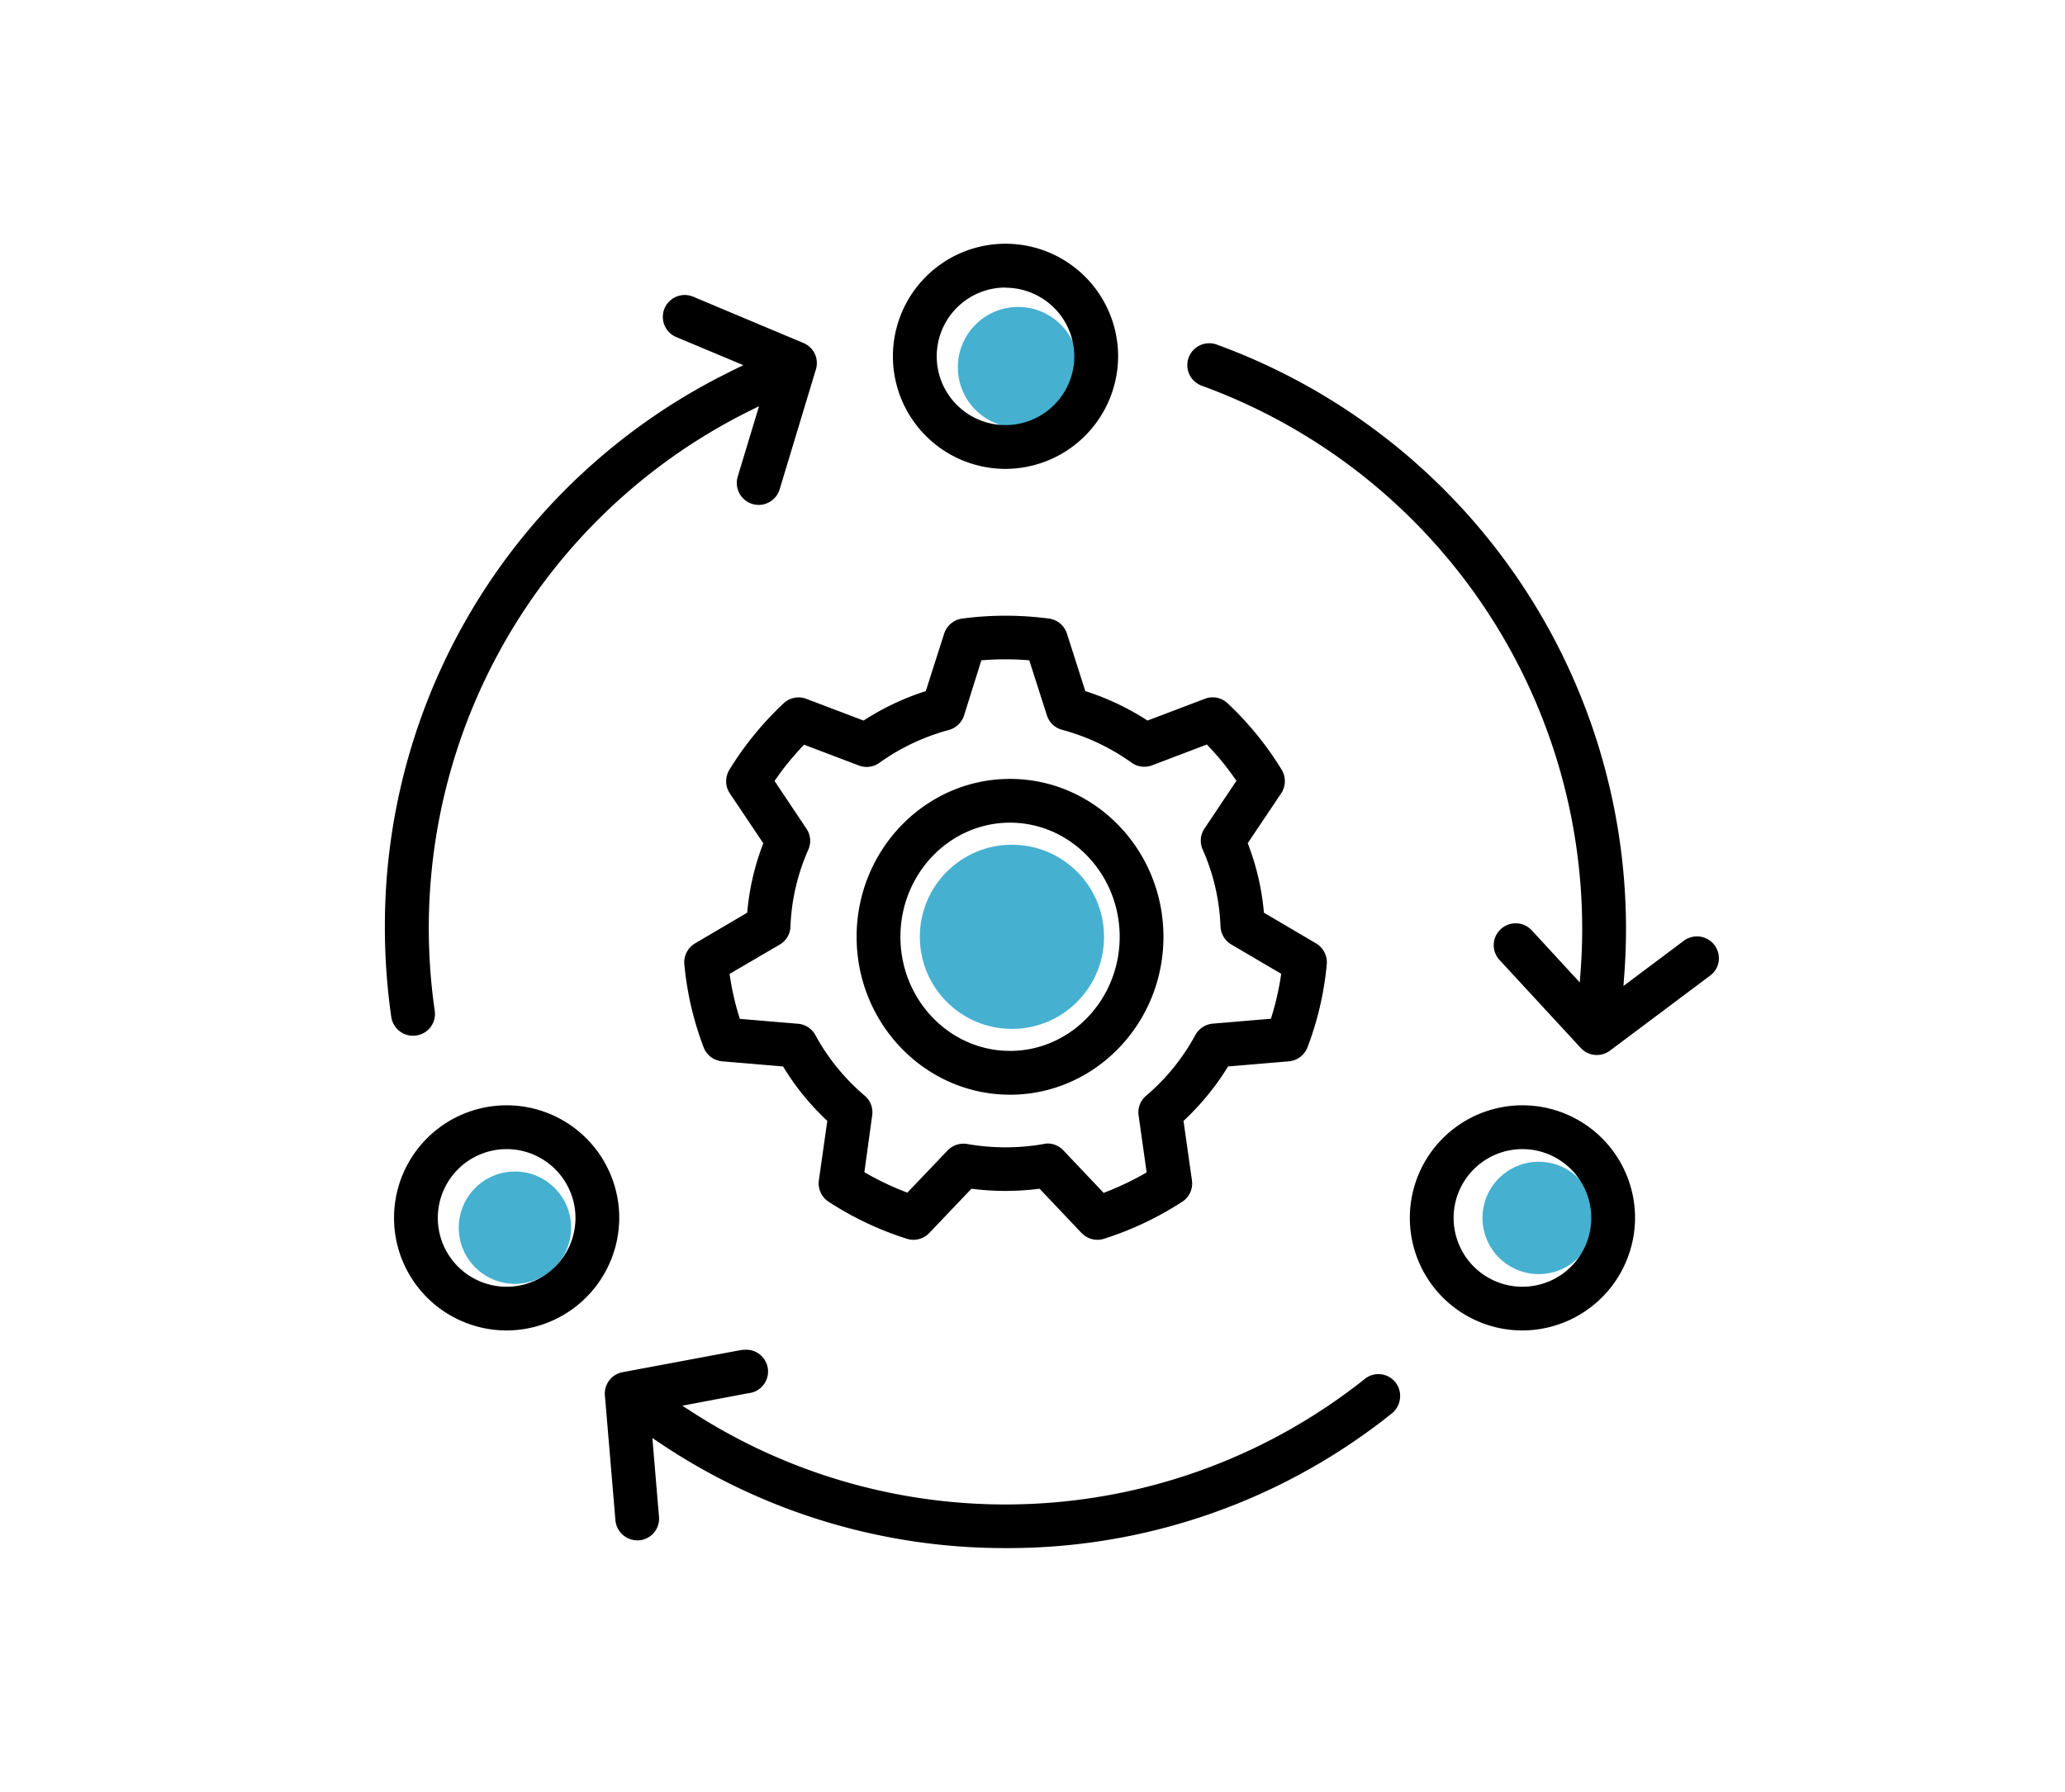
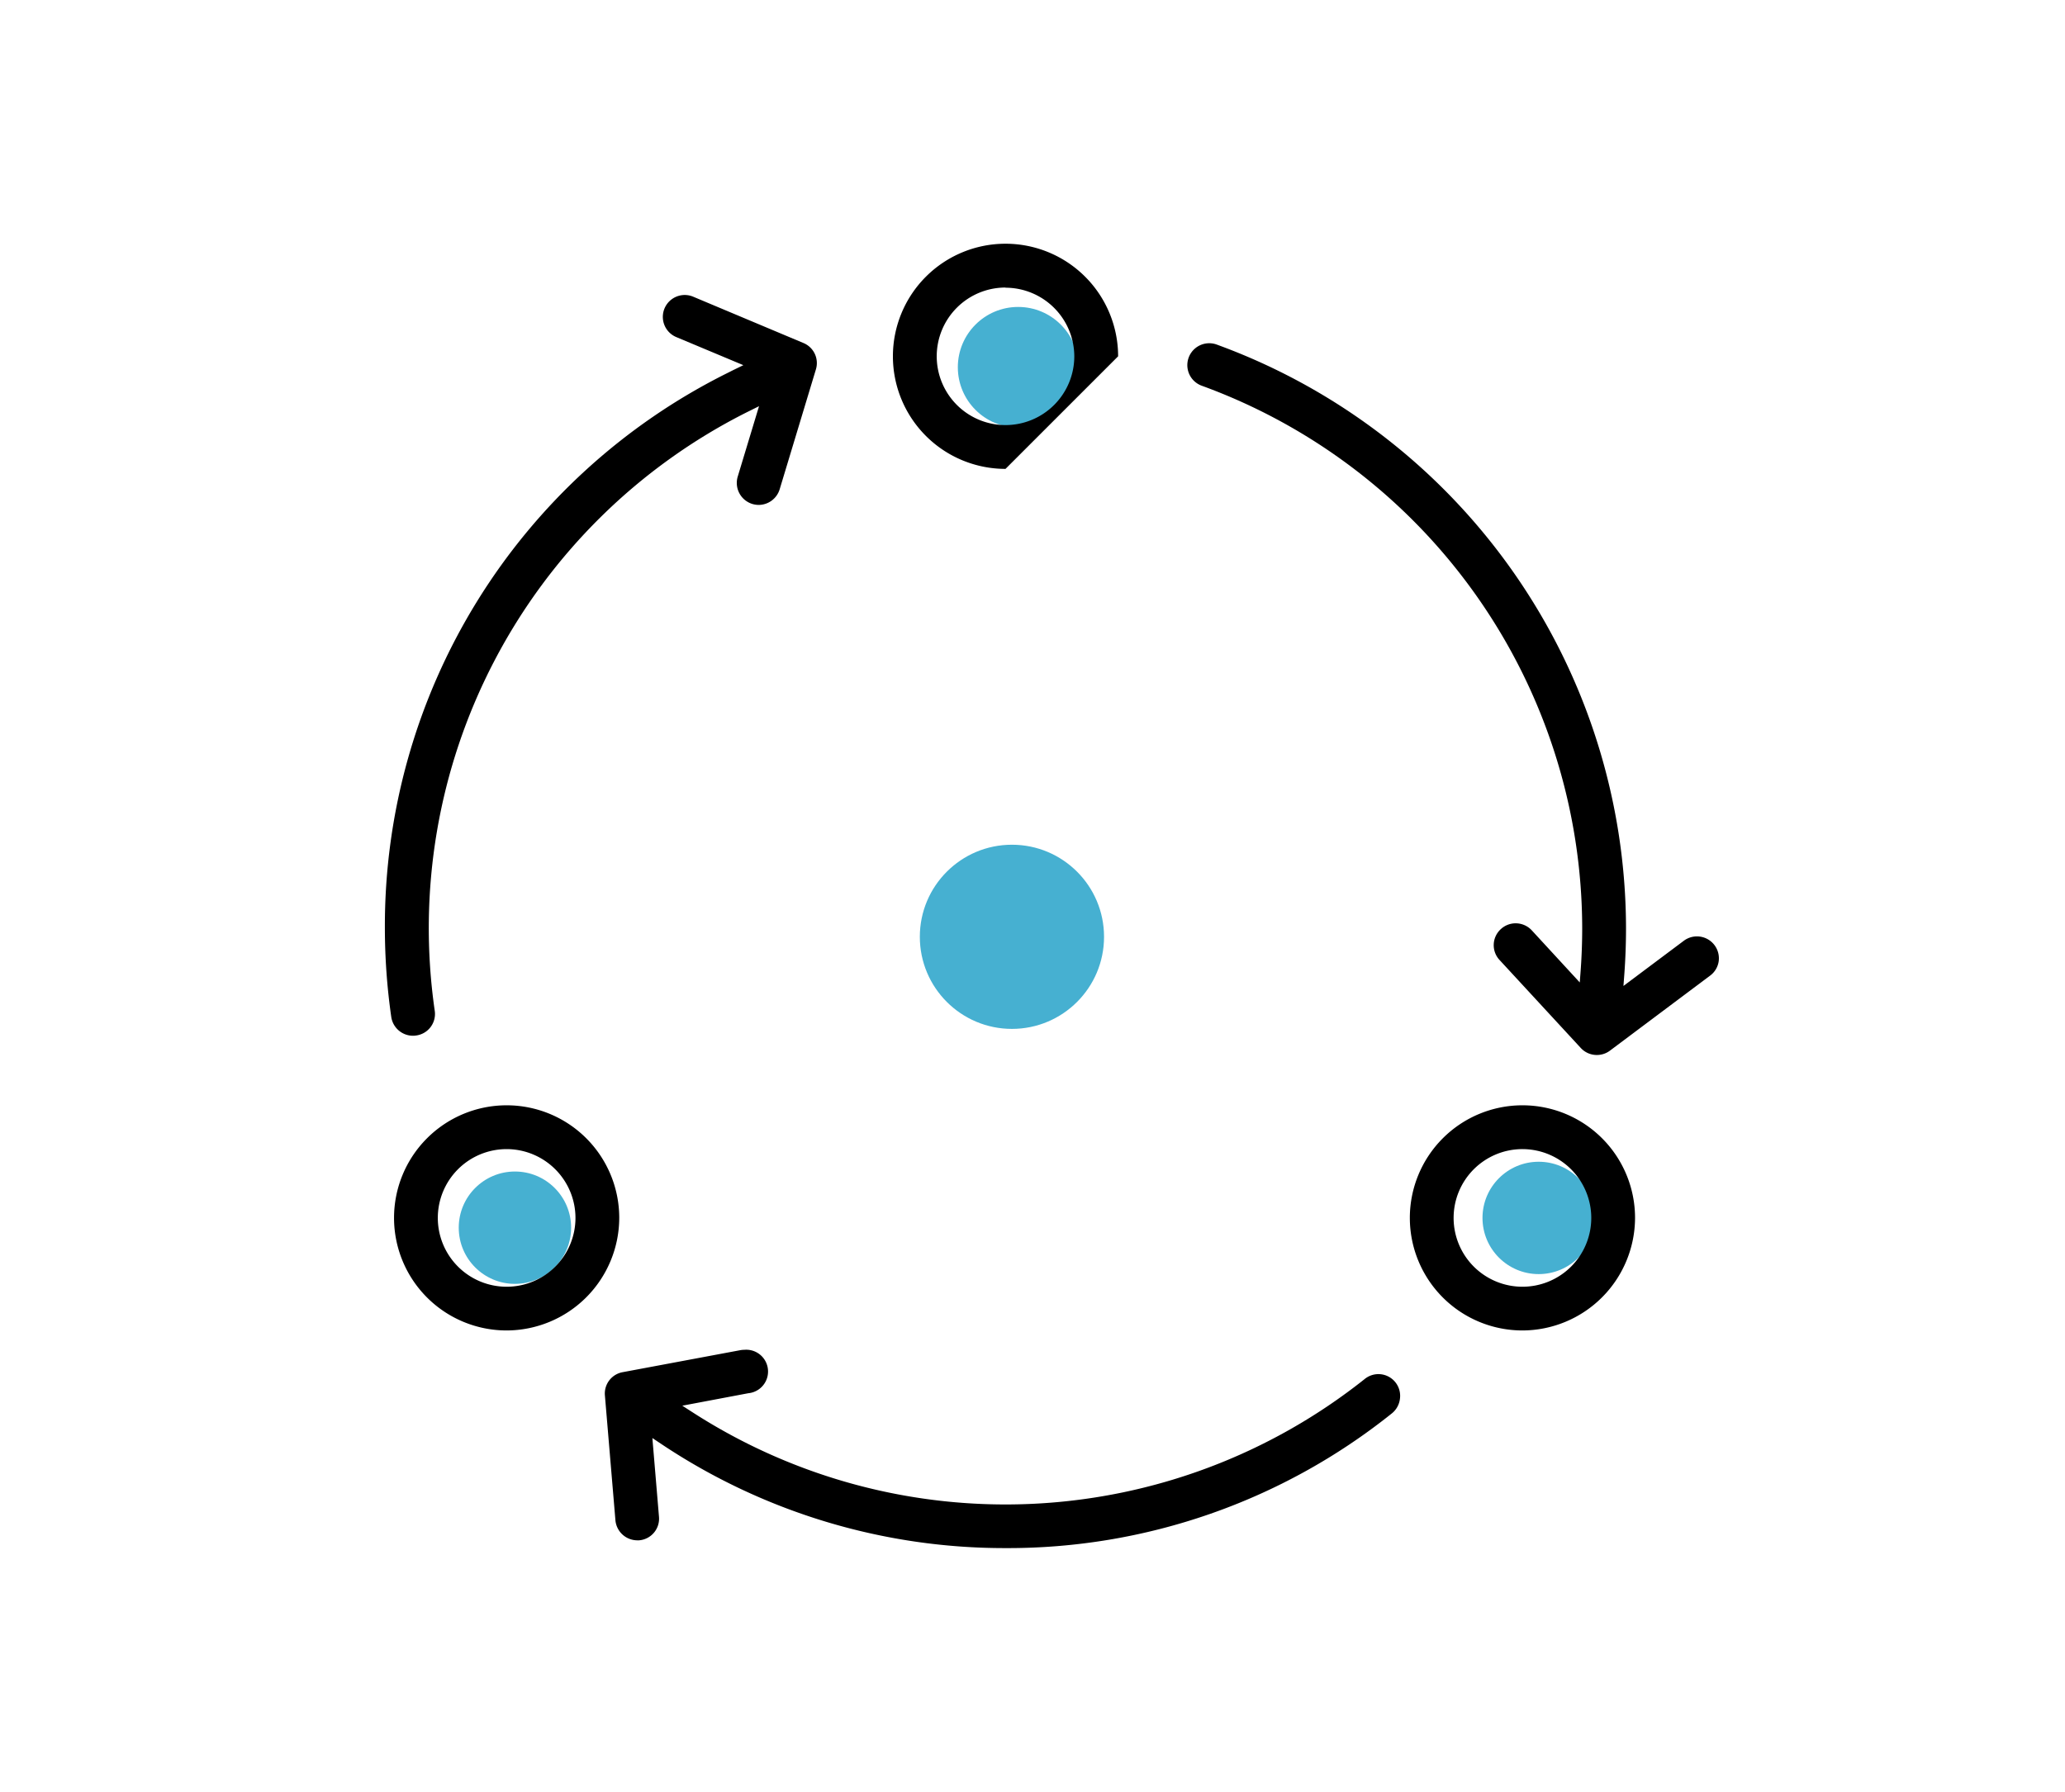
<svg xmlns="http://www.w3.org/2000/svg" id="Layer_1" data-name="Layer 1" viewBox="0 0 475.53 412.76">
  <circle cx="234.46" cy="84.59" r="13.89" fill="#46b0d1" />
  <circle cx="118.58" cy="282.78" r="12.94" fill="#46b0d1" />
  <circle cx="354.33" cy="280.53" r="12.94" fill="#46b0d1" />
  <circle cx="233.03" cy="215.78" r="21.21" fill="#46b0d1" />
  <path d="M231.54,356.58a142.22,142.22,0,0,1-79.2-23.94l-2.11-1.41,1.52,18.12a5,5,0,0,1-4.6,5.44,3.1,3.1,0,0,1-.43,0,5.07,5.07,0,0,1-5-4.62l-2.42-28.73a5,5,0,0,1,4.09-5.38L170.44,311a5,5,0,0,1,.94-.09,5,5,0,0,1,.93,10l-15.19,2.87,2.58,1.66a132.88,132.88,0,0,0,154.52-7.77,5,5,0,0,1,8.16,4.51,5.06,5.06,0,0,1-1.87,3.38A141.42,141.42,0,0,1,231.54,356.58ZM367.72,243a5,5,0,0,1-3.71-1.63l-18.68-20.24a5,5,0,0,1,.28-7.12,5,5,0,0,1,3.42-1.34,5.07,5.07,0,0,1,3.71,1.62l11.05,12,.21-2.81c.23-3.17.35-6.45.35-9.72a133.2,133.2,0,0,0-87.6-124.91,5,5,0,0,1,3.43-9.49l.81.3a143.31,143.31,0,0,1,93.45,134.1c0,3.55-.13,7.14-.39,10.66l-.2,2.68,13.93-10.43a5.05,5.05,0,0,1,8,4.76,5,5,0,0,1-2,3.31L370.74,242A5,5,0,0,1,367.72,243ZM95.1,238.57a5.07,5.07,0,0,1-5-4.33,145,145,0,0,1-1.47-20.55A142.24,142.24,0,0,1,167.53,85.91l1.23-.62,2.42-1.18-15.45-6.47a5,5,0,0,1,3.9-9.3L185,79a5,5,0,0,1,2.88,6.11l-8.34,27.6a5.08,5.08,0,0,1-4.82,3.59,5.23,5.23,0,0,1-1.47-.22,5.07,5.07,0,0,1-3.37-6.29l4.91-16.23-2.78,1.38A133,133,0,0,0,100.11,232.8a5,5,0,0,1-4.28,5.71A4.49,4.49,0,0,1,95.1,238.57Z" />
-   <path d="M350.6,306.45a25.93,25.93,0,1,1,25.92-25.92A26,26,0,0,1,350.6,306.45Zm0-41.77a15.85,15.85,0,1,0,15.84,15.85A15.87,15.87,0,0,0,350.6,264.68ZM116.67,306.45a25.93,25.93,0,1,1,25.93-25.92A26,26,0,0,1,116.67,306.45Zm0-41.77a15.85,15.85,0,1,0,15.85,15.85A15.87,15.87,0,0,0,116.67,264.68ZM231.55,108a25.93,25.93,0,1,1,25.93-25.93A26,26,0,0,1,231.55,108Zm0-41.77a15.84,15.84,0,1,0,15.84,15.84A15.86,15.86,0,0,0,231.55,66.27Z" />
-   <path d="M252.73,285.57a5.08,5.08,0,0,1-3.67-1.57l-9.66-10.19-.61.07a61.17,61.17,0,0,1-14.48,0l-.61-.07L214,284a5.06,5.06,0,0,1-3.66,1.57,4.88,4.88,0,0,1-1.52-.24,74.1,74.1,0,0,1-18-8.52,5.06,5.06,0,0,1-2.25-4.93l1.94-13.7-.45-.43a59,59,0,0,1-9.42-11.59l-.32-.52-14-1.18a5.06,5.06,0,0,1-4.29-3.23,72.48,72.48,0,0,1-4.44-19.12,5.07,5.07,0,0,1,2.47-4.82l12-7.06.06-.62a58.16,58.16,0,0,1,3.43-14.79l.22-.59-7.7-11.48a5.05,5.05,0,0,1-.11-5.44A74,74,0,0,1,180.45,162a5,5,0,0,1,3.45-1.36,4.94,4.94,0,0,1,1.79.33l13.17,5,.52-.33a59.86,59.86,0,0,1,13.21-6.26l.6-.19,4.23-13.24a5.08,5.08,0,0,1,4.14-3.47,75.94,75.94,0,0,1,20,0,5.08,5.08,0,0,1,4.14,3.47l4.23,13.24.59.19a59.72,59.72,0,0,1,13.22,6.26l.51.33,13.17-5a5,5,0,0,1,5.25,1,73.72,73.72,0,0,1,12.47,15.32,5.07,5.07,0,0,1-.11,5.44l-7.7,11.48.22.59A58.16,58.16,0,0,1,291,209.61l.06.62,12,7.06a5.09,5.09,0,0,1,2.47,4.82,72.48,72.48,0,0,1-4.44,19.12,5.06,5.06,0,0,1-4.29,3.23l-14,1.18-.32.52A59.67,59.67,0,0,1,273,257.75l-.46.43,1.94,13.7a5,5,0,0,1-2.24,4.93,74.46,74.46,0,0,1-18,8.52A4.93,4.93,0,0,1,252.73,285.57Zm-11.5-22.19A5.08,5.08,0,0,1,244.9,265l9.25,9.76.77-.3a65.89,65.89,0,0,0,8.41-4l.72-.41-1.85-13.11a5,5,0,0,1,1.73-4.55,48.87,48.87,0,0,0,11.34-14,5.08,5.08,0,0,1,4-2.61l13.4-1.13.24-.78a62.83,62.83,0,0,0,2-8.75l.13-.82-11.5-6.76a5.05,5.05,0,0,1-2.48-4.15,48.1,48.1,0,0,0-4.1-17.7,5,5,0,0,1,.41-4.85l7.36-11-.48-.68a63.63,63.63,0,0,0-5.77-7.08l-.56-.59-12.61,4.79a4.94,4.94,0,0,1-1.79.33,5,5,0,0,1-2.94-.94,49.5,49.5,0,0,0-16-7.57,5,5,0,0,1-3.5-3.34l-4.06-12.67-.82-.06c-1.55-.11-3.13-.17-4.69-.17s-3.14.06-4.69.17l-.83.06L222,164.8a5.06,5.06,0,0,1-3.5,3.34,49.65,49.65,0,0,0-16,7.57,5,5,0,0,1-4.72.61l-12.61-4.79-.56.59a62.52,62.52,0,0,0-5.77,7.08l-.48.68,7.35,11a5,5,0,0,1,.42,4.85,48.1,48.1,0,0,0-4.1,17.7,5,5,0,0,1-2.49,4.15L168,224.33l.13.82a61.76,61.76,0,0,0,2,8.75l.24.78,13.4,1.13a5,5,0,0,1,4,2.62,49.17,49.17,0,0,0,11.35,13.94,5,5,0,0,1,1.73,4.55L199.05,270l.72.41a65.89,65.89,0,0,0,8.41,4l.76.3L218.2,265a5.08,5.08,0,0,1,3.66-1.57,5.14,5.14,0,0,1,.88.07,50.79,50.79,0,0,0,17.62,0A5.1,5.1,0,0,1,241.23,263.38Zm-8.64-11.23c-19.48,0-35.33-16.31-35.33-36.37s15.85-36.37,35.33-36.37,35.33,16.31,35.33,36.37S252.07,252.15,232.59,252.15Zm0-62.66c-13.92,0-25.24,11.79-25.24,26.29s11.32,26.28,25.24,26.28,25.25-11.79,25.25-26.28S246.51,189.49,232.59,189.49Z" />
+   <path d="M350.6,306.45a25.93,25.93,0,1,1,25.92-25.92A26,26,0,0,1,350.6,306.45Zm0-41.77a15.85,15.85,0,1,0,15.84,15.85A15.87,15.87,0,0,0,350.6,264.68ZM116.67,306.45a25.93,25.93,0,1,1,25.93-25.92A26,26,0,0,1,116.67,306.45Zm0-41.77a15.85,15.85,0,1,0,15.85,15.85A15.87,15.87,0,0,0,116.67,264.68ZM231.55,108a25.93,25.93,0,1,1,25.93-25.93Zm0-41.77a15.84,15.84,0,1,0,15.84,15.84A15.86,15.86,0,0,0,231.55,66.27Z" />
</svg>